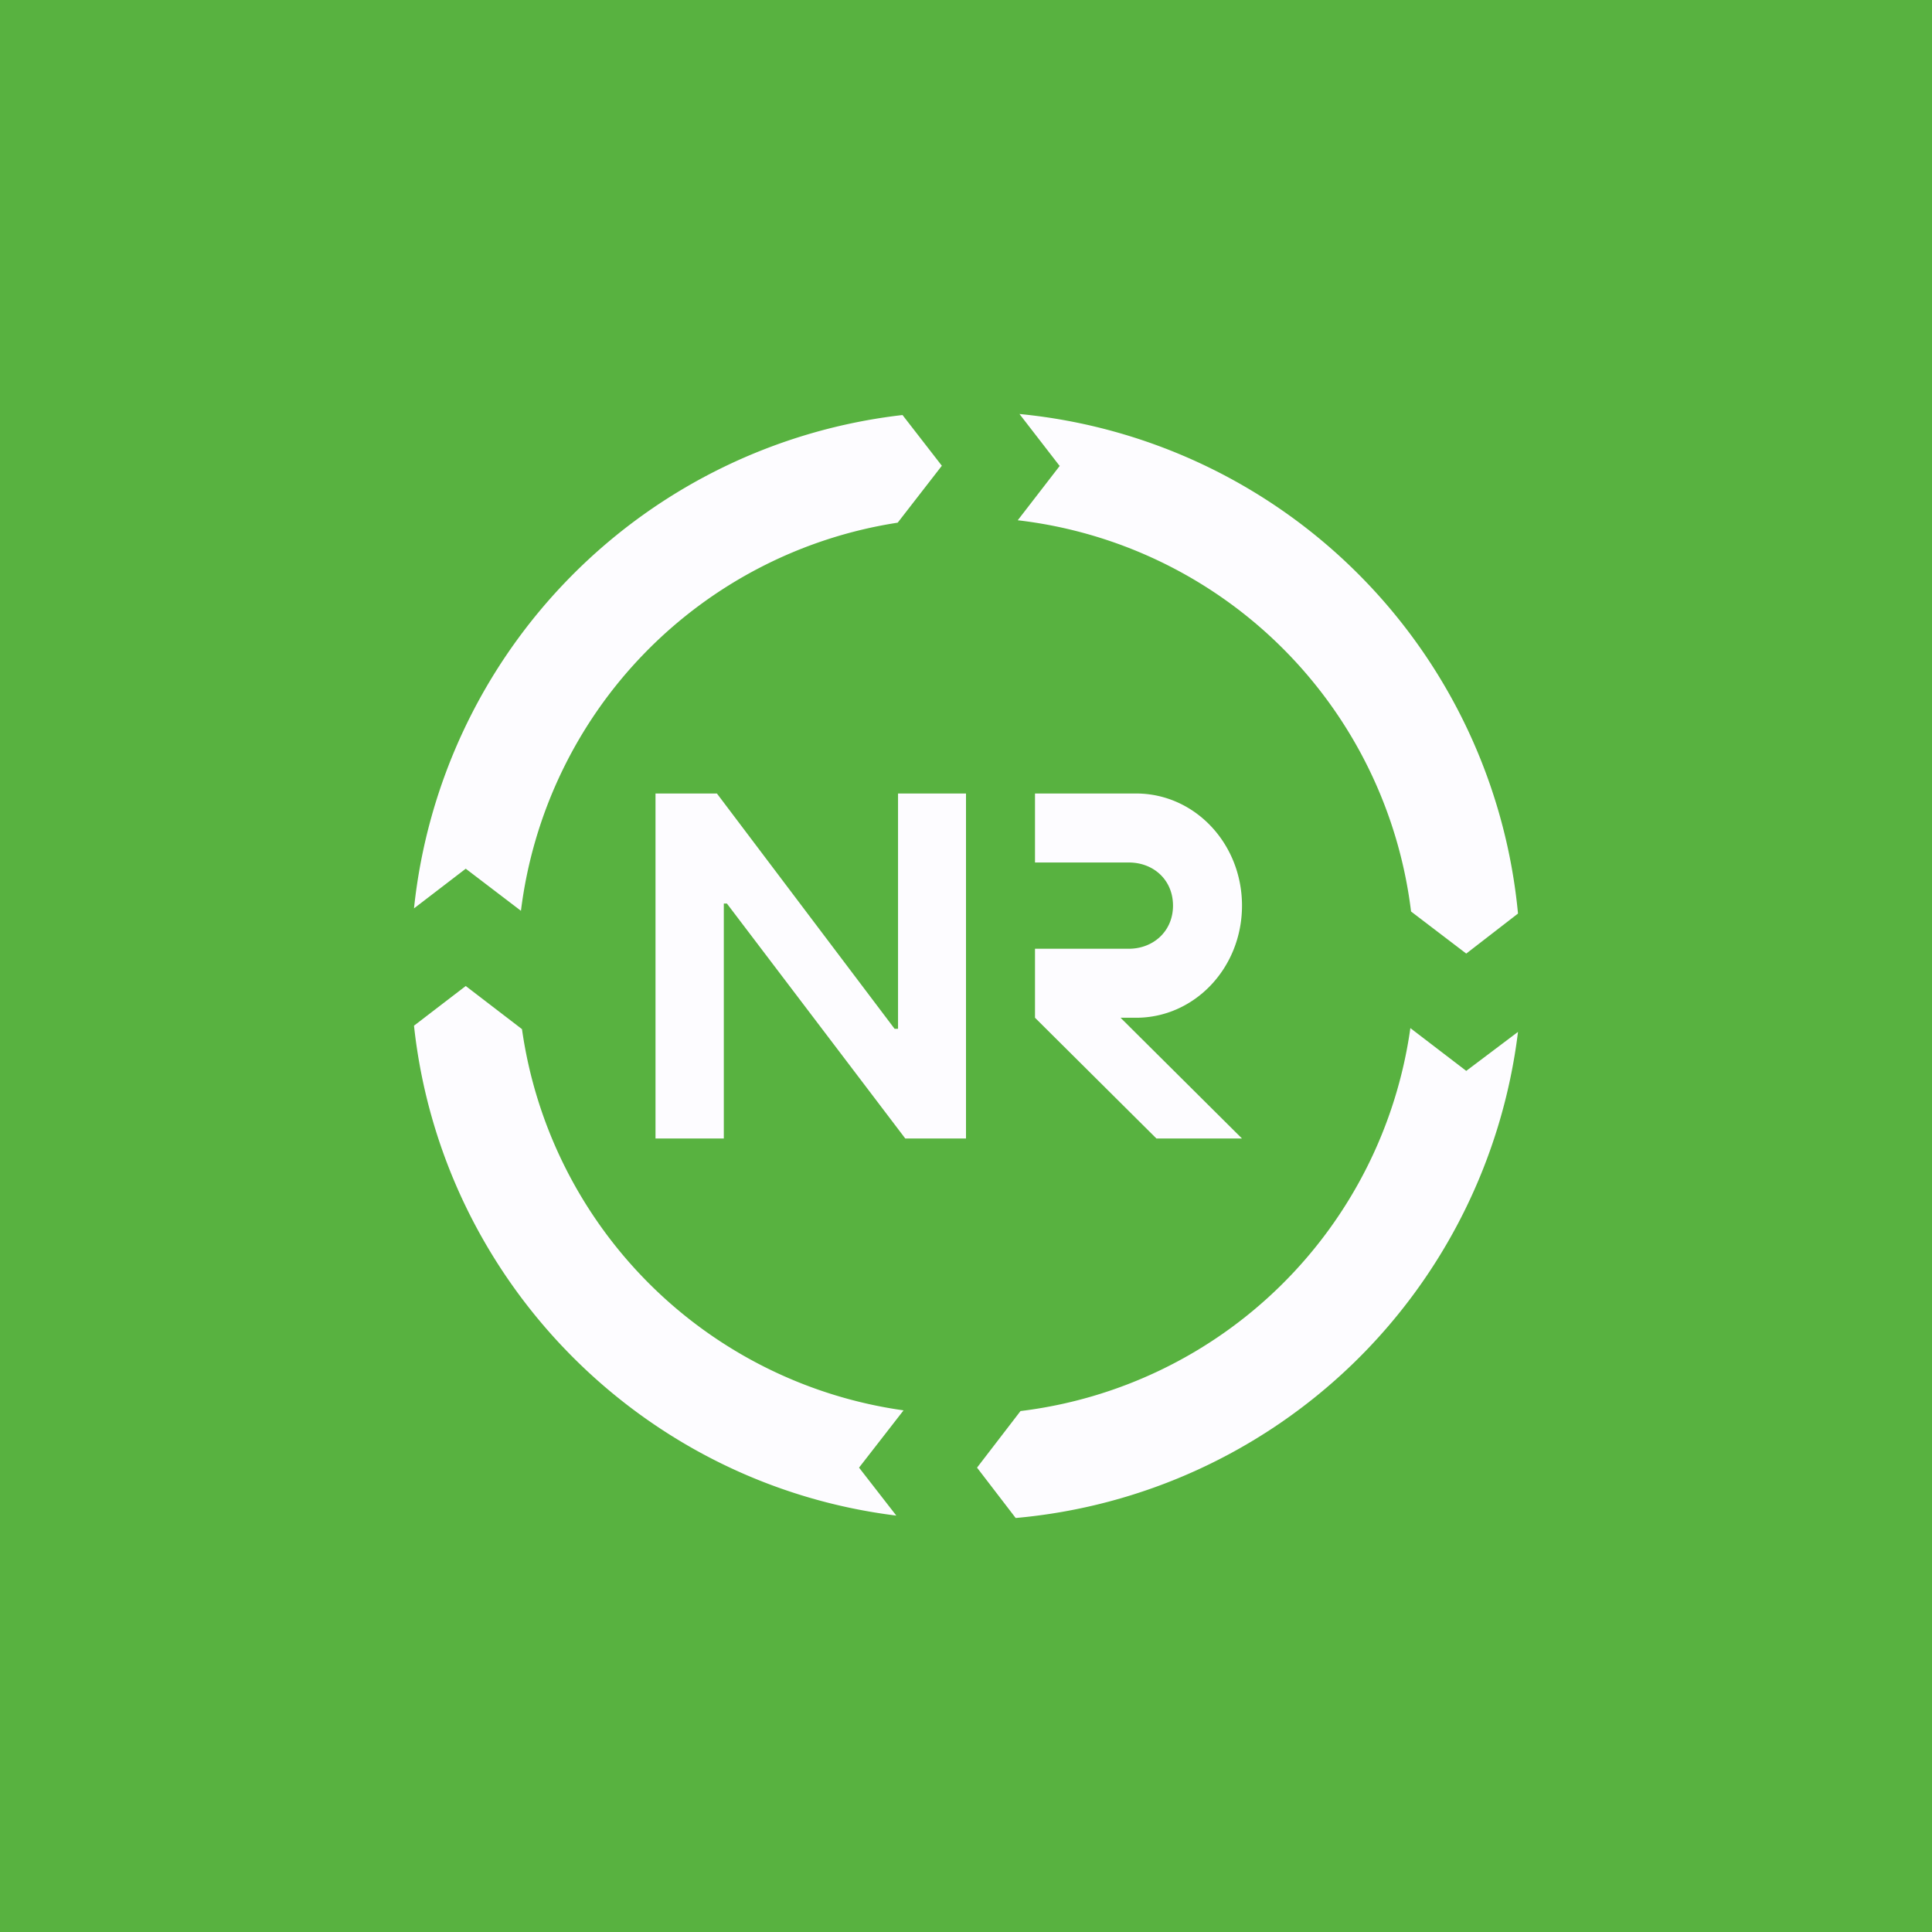
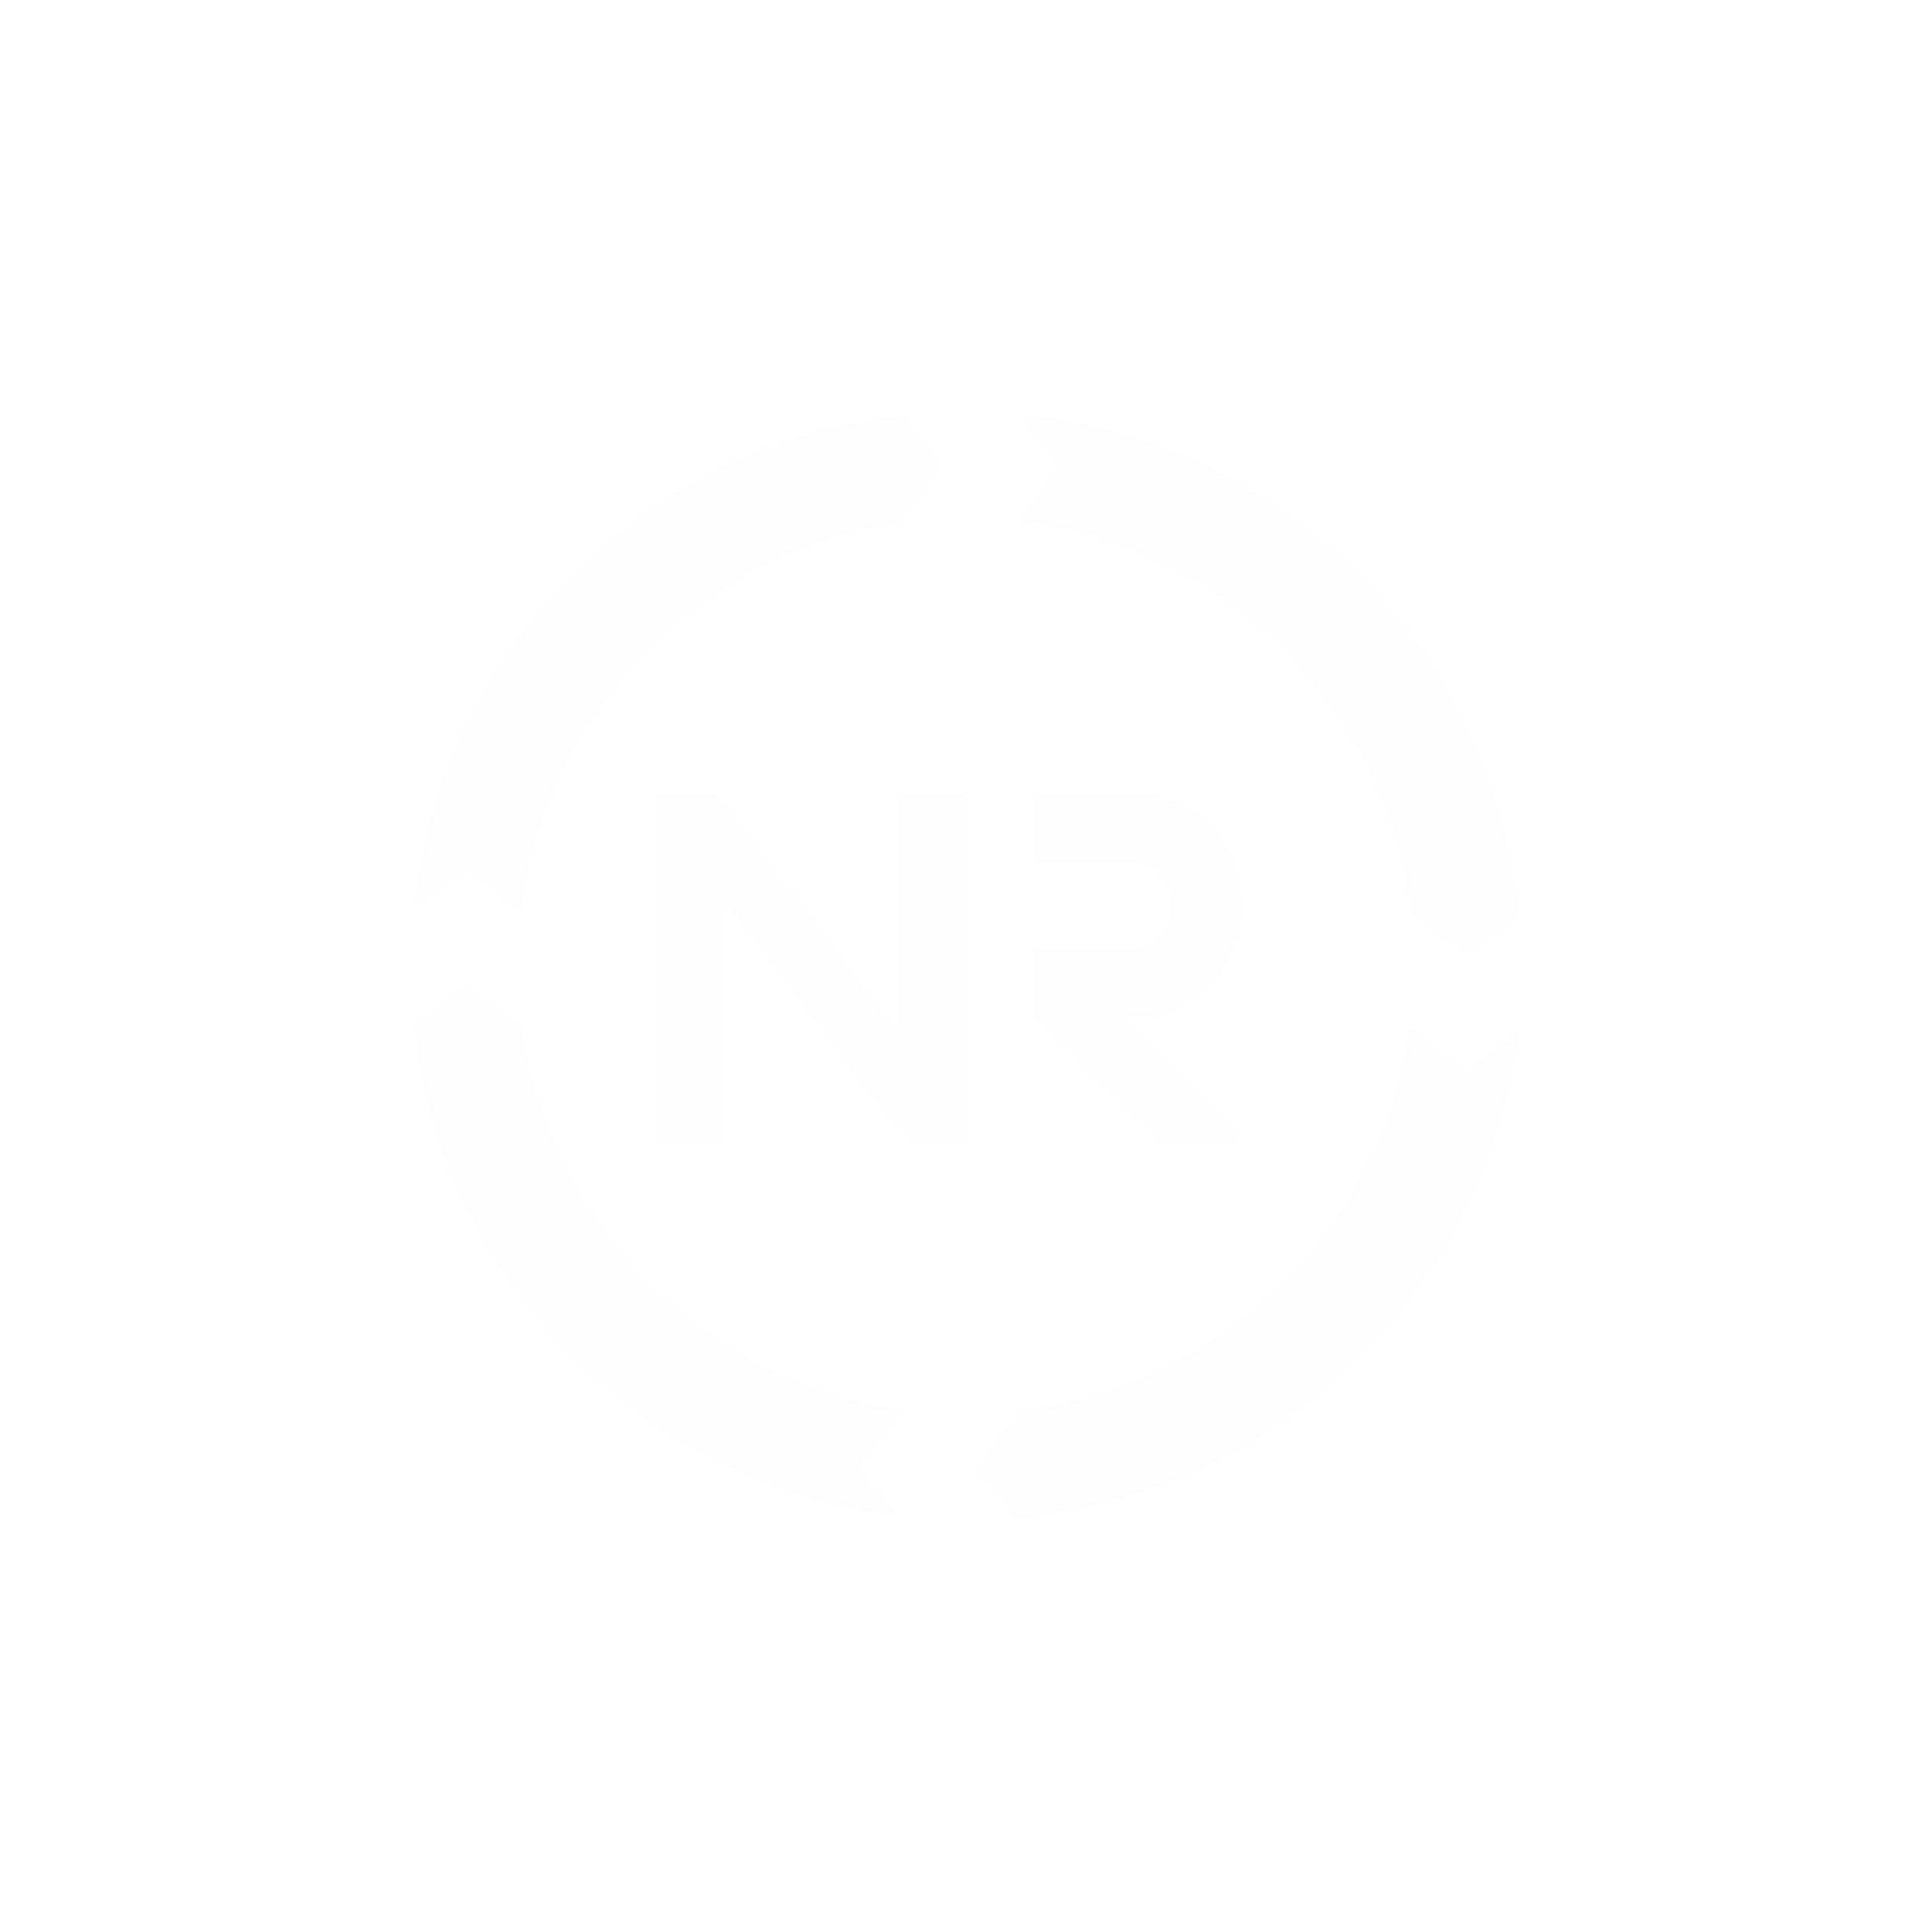
<svg xmlns="http://www.w3.org/2000/svg" width="56" height="56" viewBox="0 0 56 56">
-   <path fill="#58B240" d="M0 0h56v56H0z" />
  <path d="M30.71 13.5 29.55 12A16.07 16.07 0 0 1 44 26.48l-1.5 1.16-1.6-1.22A13 13 0 0 0 29.5 15.08l1.22-1.58ZM40.88 29.8a13 13 0 0 1-11.3 11.1l-1.26 1.64L29.44 44A16.11 16.11 0 0 0 44 29.91l-1.5 1.13-1.62-1.24ZM26.19 40.88a13 13 0 0 1-11.06-11.05l-1.63-1.25-1.5 1.15c.8 7.4 6.62 13.29 13.98 14.2l-1.08-1.39 1.29-1.66ZM26.02 15.15A13 13 0 0 0 15.1 26.4l-1.6-1.22-1.5 1.15a16.08 16.08 0 0 1 14.16-14.3l1.14 1.47-1.28 1.65ZM28 23v10h-1.76l-5.17-6.81h-.09V33H19V23h1.78l5.15 6.82h.1V23H28ZM30 23h2.93c1.7 0 3.07 1.45 3.07 3.25s-1.37 3.25-3.07 3.25h-.45L36 33h-2.48L30 29.5v-2h2.72c.7 0 1.28-.5 1.28-1.25S33.43 25 32.72 25H30v-2Z" fill="#FDFCFF" />
</svg>